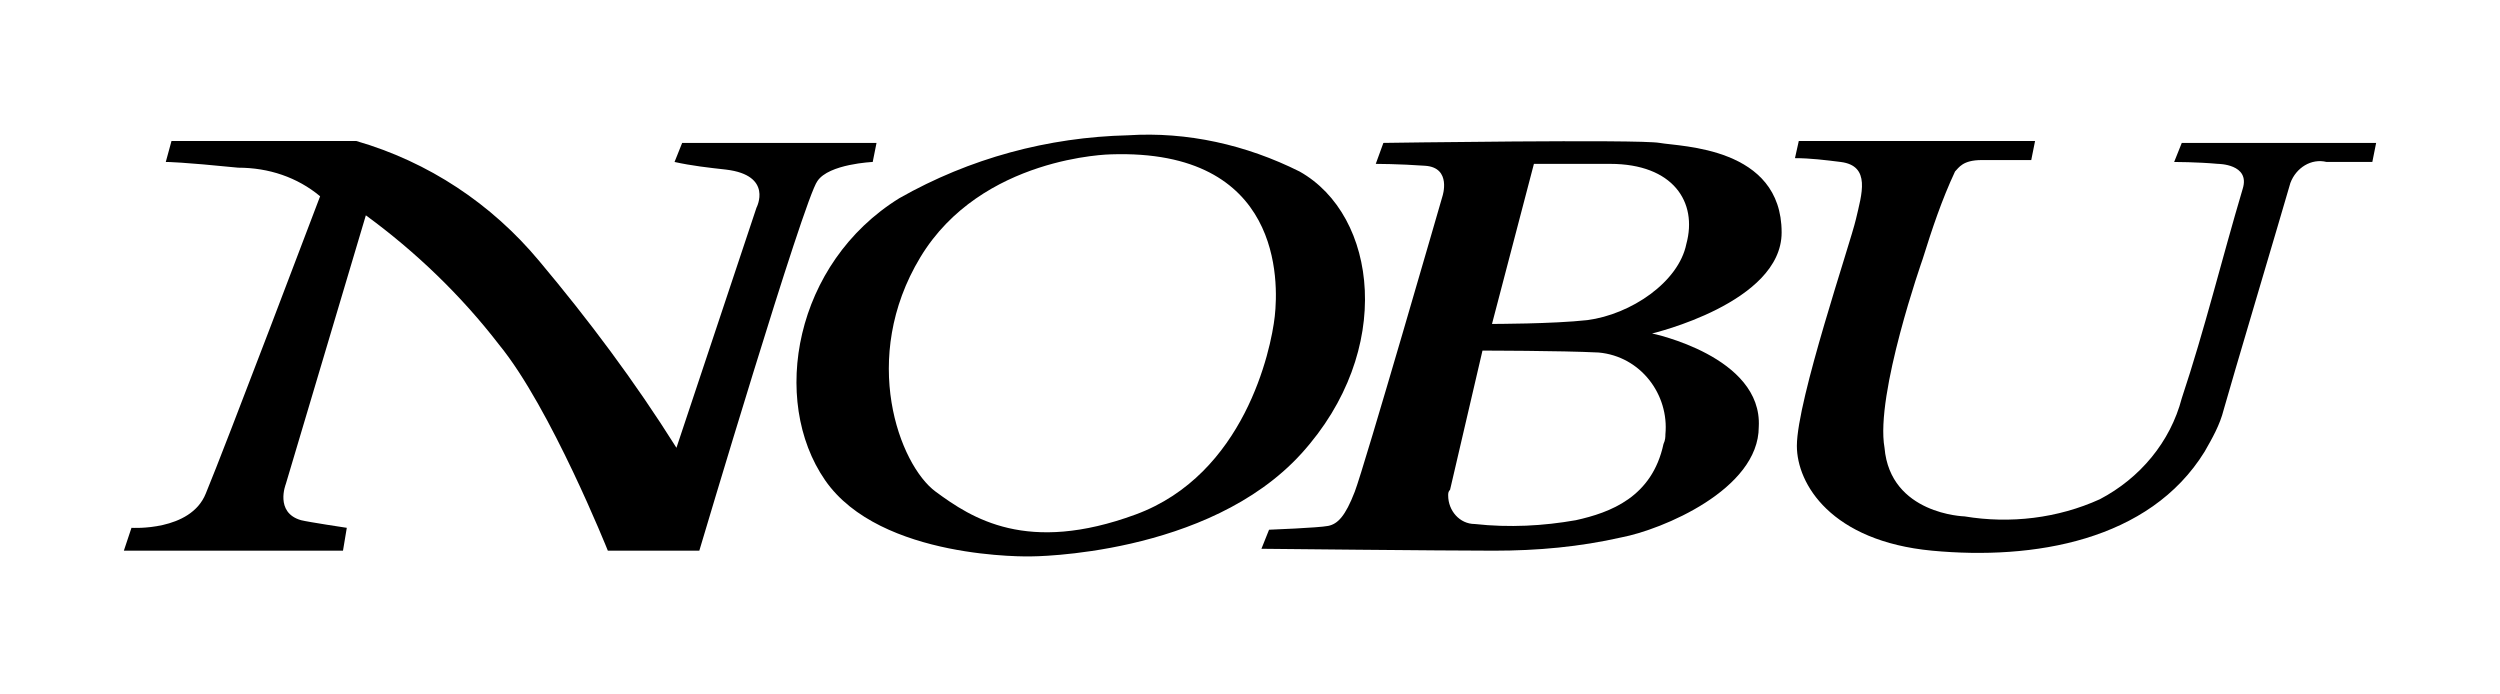
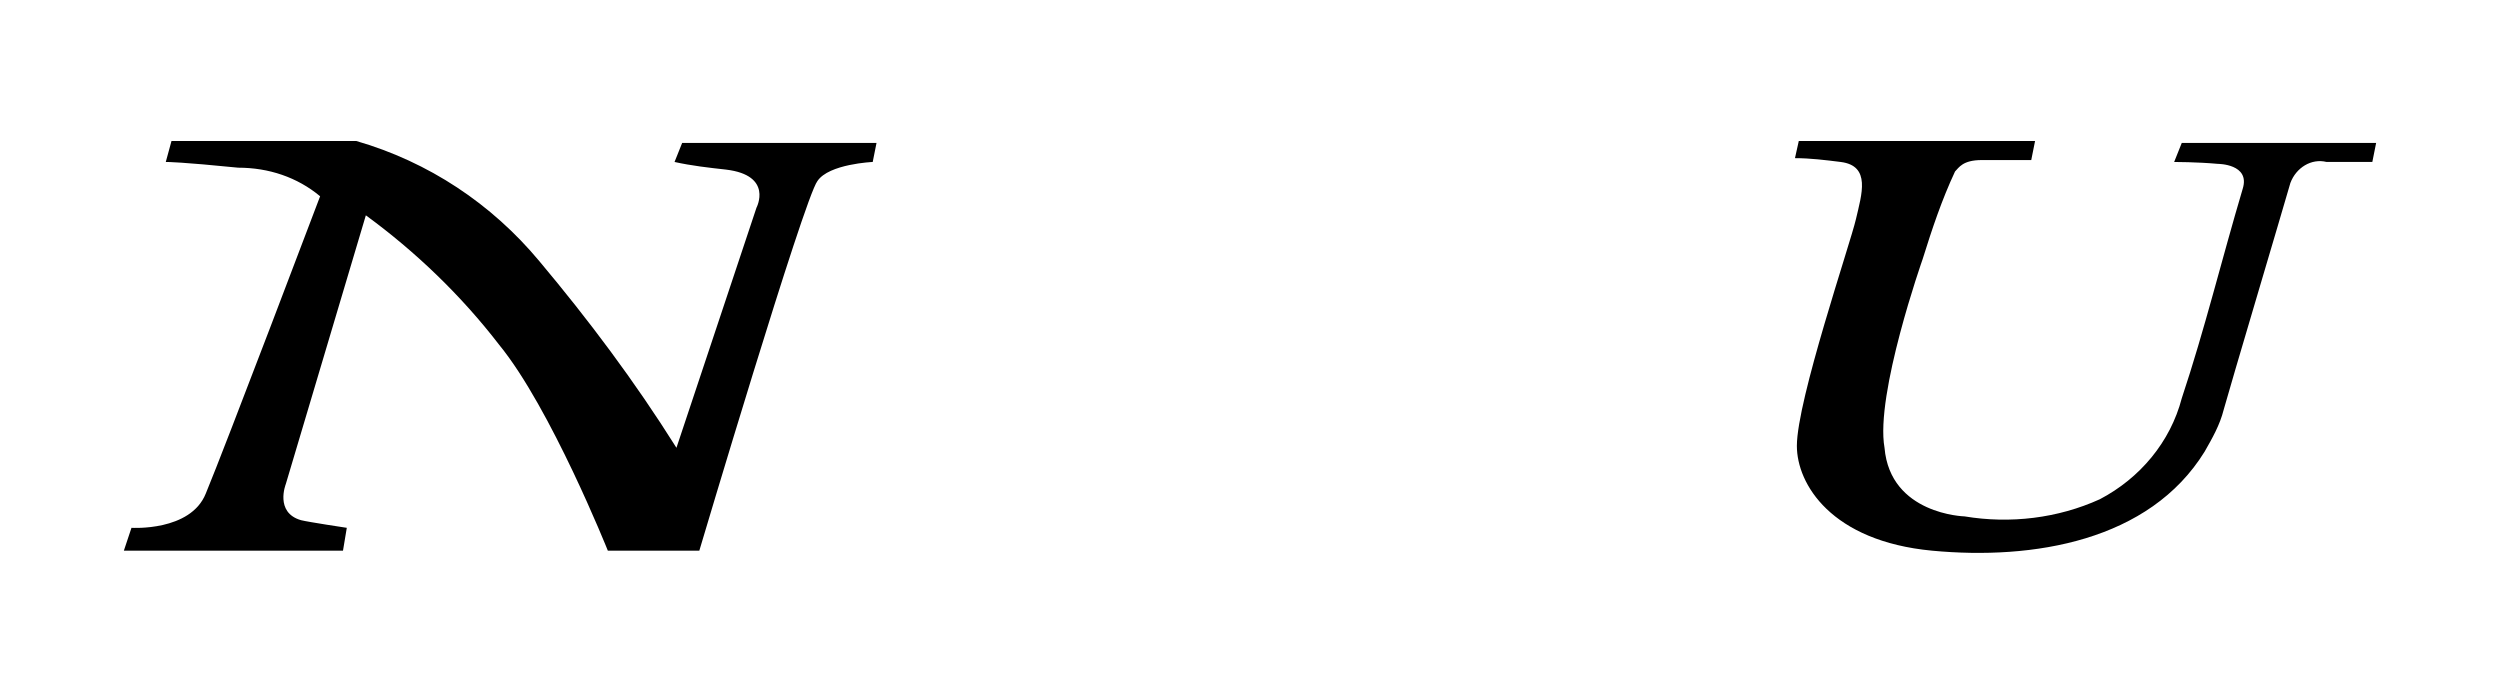
<svg xmlns="http://www.w3.org/2000/svg" version="1.1" id="Layer_1" x="0px" y="0px" viewBox="0 0 131.2 36.4" style="enable-background:new 0 0 131.2 36.4;" xml:space="preserve">
  <g>
-     <path d="M68.2,9c-2.8-1.4-5.9-2.1-9-1.9c-4.2,0.1-8.3,1.2-12,3.3c-5.5,3.4-6.8,10.6-3.9,14.8s10.8,4,10.8,4s9.3,0,14.2-5.4   S72.3,11.3,68.2,9 M66.9,16.6c-0.2,1.8-1.6,8.3-7.3,10.4s-8.6,0.2-10.5-1.2s-4-7-0.8-12.3s10-5.4,10-5.4   C67.3,7.8,67.1,14.8,66.9,16.6" />
-     <path d="M86.7,17.5c0,0,6.8-1.6,6.8-5.3c0-4.5-5.3-4.5-6.4-4.7s-14.5,0-14.5,0l-0.4,1.1c0,0,1.2,0,2.6,0.1s0.9,1.6,0.9,1.6   s-4.1,14.2-4.6,15.5s-0.9,1.7-1.4,1.8s-3.1,0.2-3.1,0.2l-0.4,1c0,0,9.6,0.1,12.2,0.1c2.3,0,4.5-0.2,6.7-0.7   c2.1-0.4,7.2-2.5,7.2-5.8C92.5,18.7,86.7,17.5,86.7,17.5 M80.5,8.6h4c3.3,0,4.6,2,4,4.2c-0.4,2-2.9,3.7-5.2,4c-1.8,0.2-5,0.2-5,0.2   L80.5,8.6z M87.3,23.3c-0.6,2.8-2.8,3.6-4.6,4c-1.7,0.3-3.5,0.4-5.3,0.2c-0.8,0-1.4-0.7-1.4-1.5c0-0.1,0-0.2,0.1-0.3l1.7-7.3   c0,0,4.1,0,6.1,0.1c2.2,0.2,3.7,2.2,3.5,4.3C87.4,22.9,87.4,23.1,87.3,23.3" />
    <path d="M100.9,13.6c0.5-1.6,1-3.1,1.7-4.6c0.2-0.2,0.4-0.6,1.4-0.6c1.3,0,2.6,0,2.6,0l0.2-1H94.4l-0.2,0.9c0.8,0,1.6,0.1,2.4,0.2   c1.6,0.2,1.1,1.7,0.8,3c-0.3,1.3-3.1,9.5-3.1,11.9c0,2,1.8,5,7.1,5.5s11.4-0.5,14.3-5.2c0.4-0.7,0.8-1.4,1-2.2   c0.3-1.1,3.1-10.5,3.5-11.9c0.3-0.8,1.1-1.3,1.9-1.1h2.4l0.2-1h-10.2l-0.4,1c0,0,1.2,0,2.3,0.1c0,0,1.7,0,1.3,1.3   c-1.1,3.7-2,7.4-3.2,11c-0.6,2.3-2.2,4.2-4.3,5.3c-2.2,1-4.7,1.3-7.1,0.9c0,0-3.9-0.1-4.2-3.6C98.4,20.7,100.9,13.6,100.9,13.6" />
    <path d="M8.7,8.5L9,7.4h9.7c3.8,1.1,7.1,3.3,9.6,6.3c2.6,3.1,5,6.3,7.2,9.8l4.2-12.6c0,0,0.9-1.7-1.6-2c-0.9-0.1-1.8-0.2-2.7-0.4   l0.4-1H46l-0.2,1c0,0-2.3,0.1-2.9,1c-0.7,0.9-6.2,19.4-6.2,19.4h-4.8c0,0-3-7.5-5.7-10.8c-2-2.6-4.4-4.9-7-6.8L15,25.4   c0,0-0.6,1.5,0.8,1.9c0.4,0.1,2.4,0.4,2.4,0.4L18,28.9H6.5l0.4-1.2c0,0,3.1,0.2,3.9-1.8c1-2.4,6-15.6,6-15.6   c-1.2-1-2.7-1.5-4.3-1.5C9.5,8.5,8.8,8.5,8.7,8.5" />
  </g>
</svg>